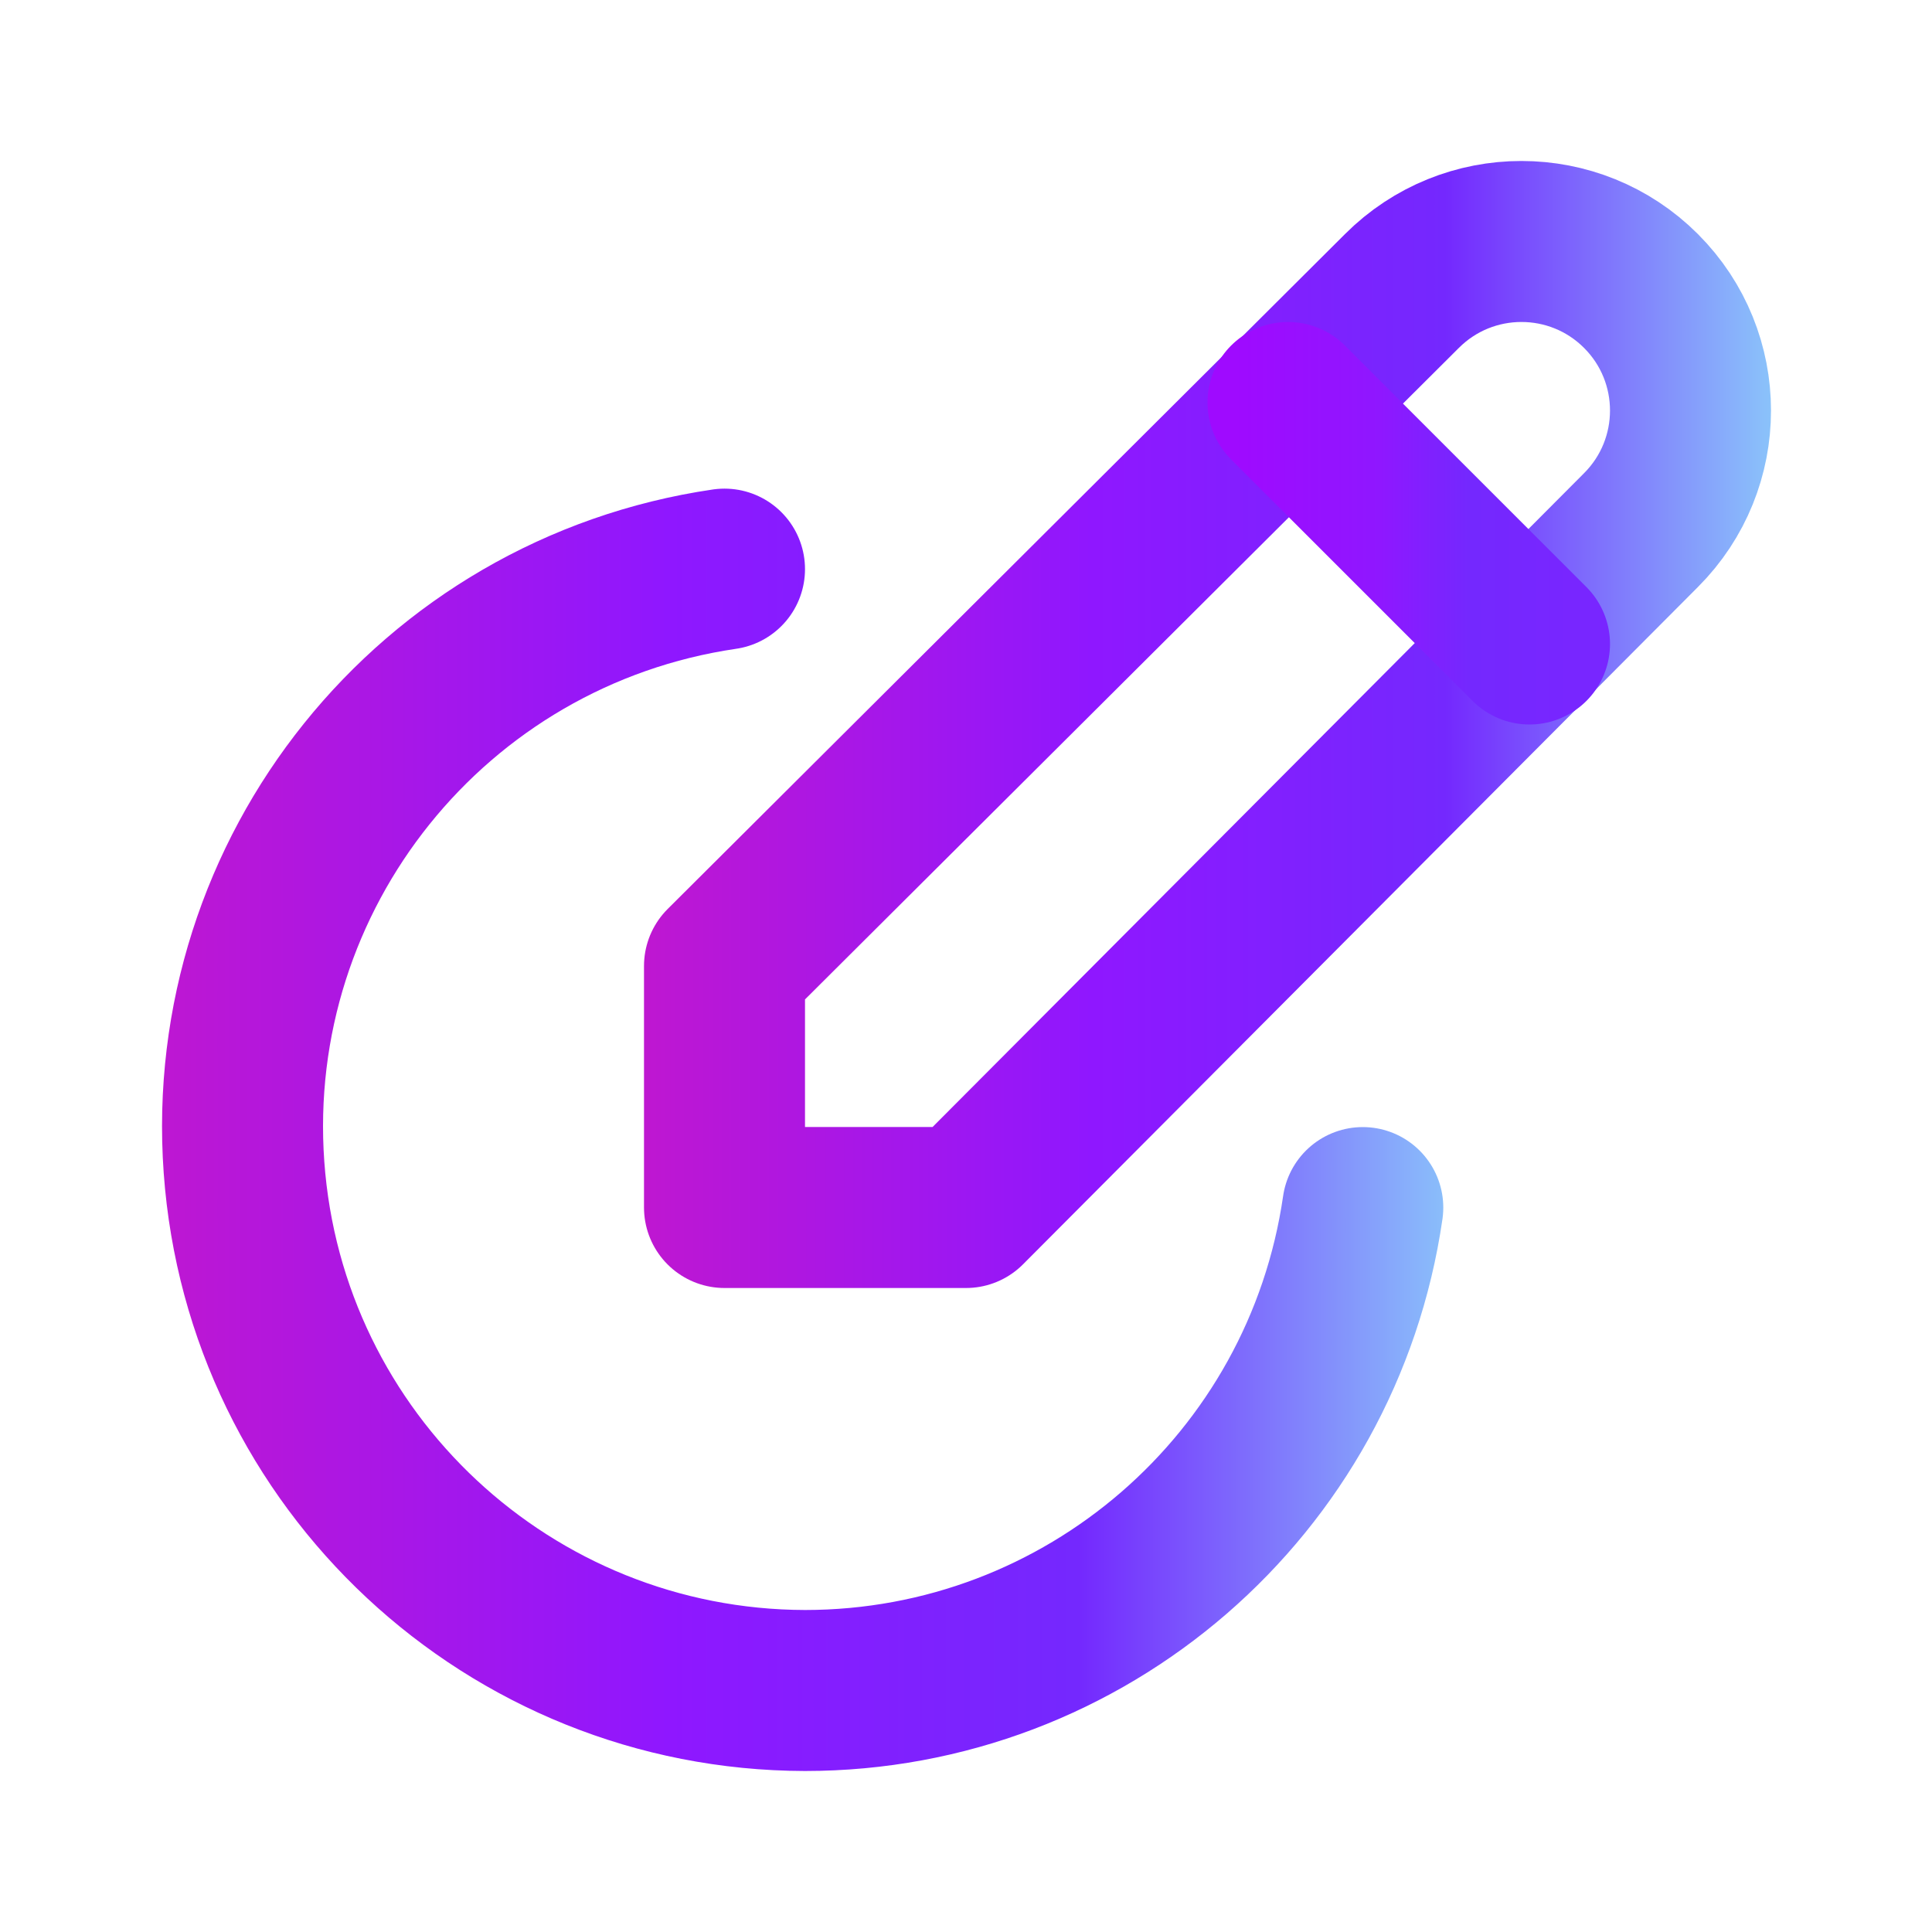
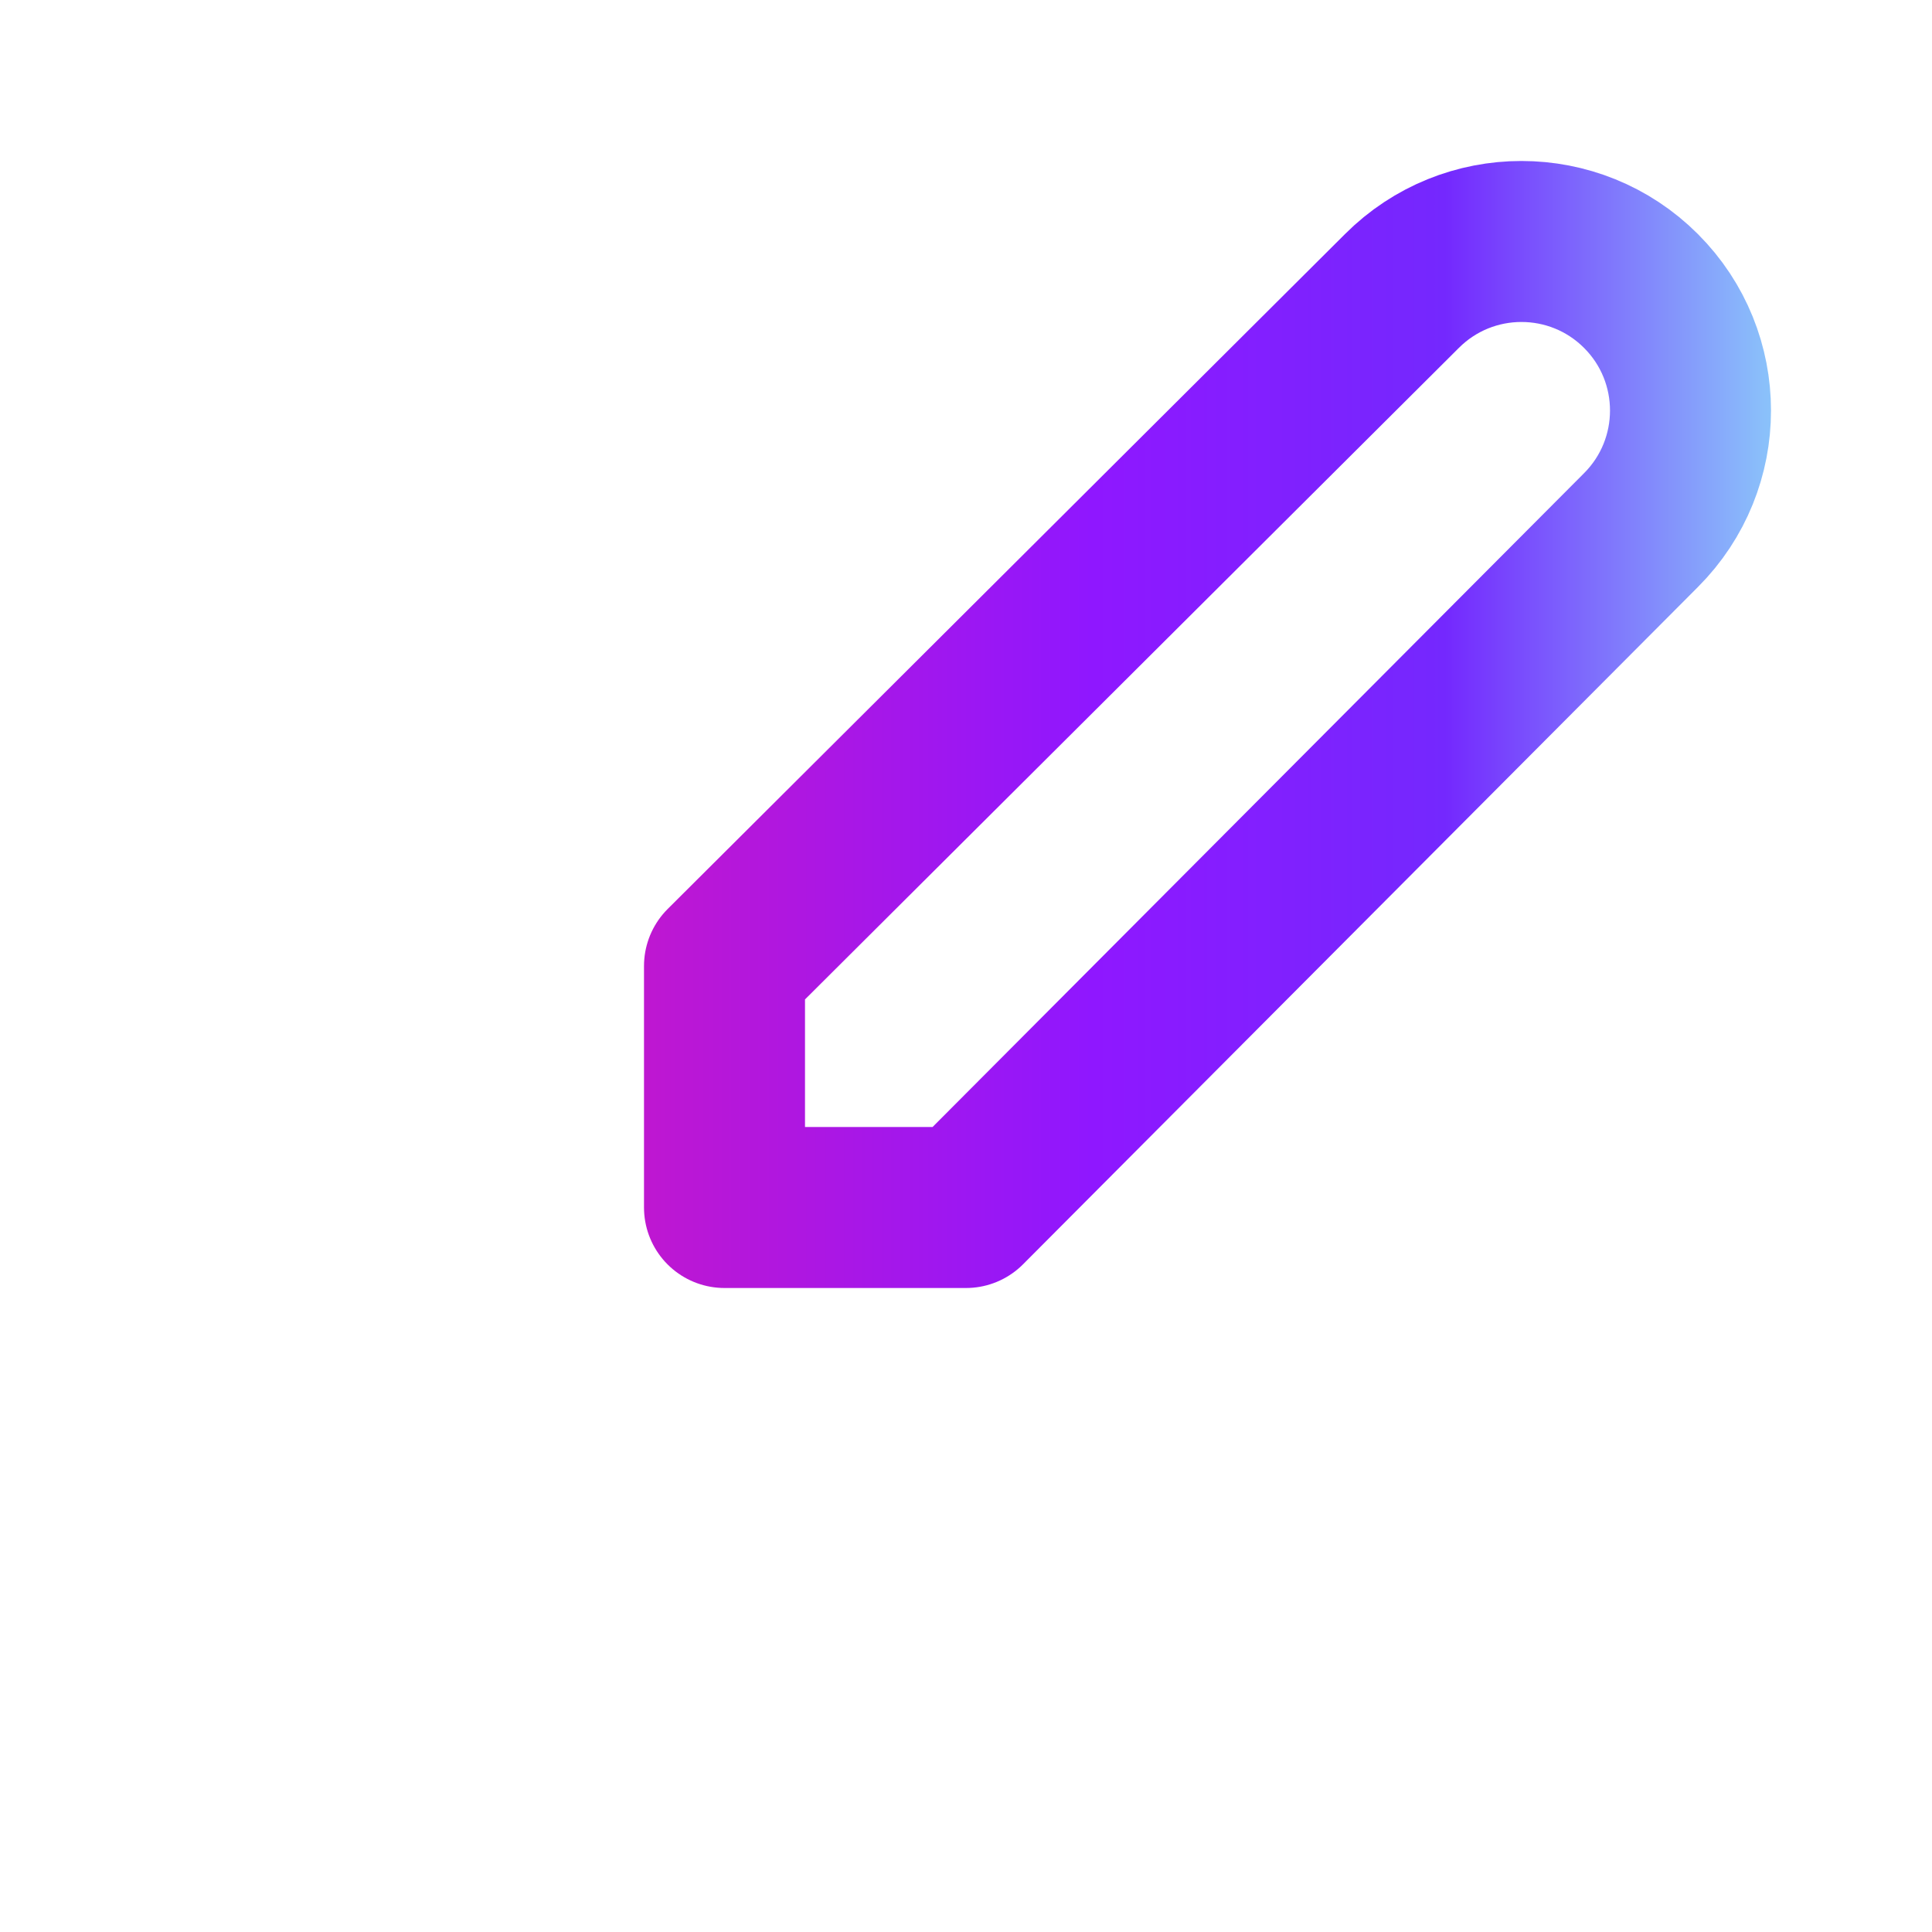
<svg xmlns="http://www.w3.org/2000/svg" width="72" height="72" viewBox="0 0 72 72" fill="none">
  <path fill-rule="evenodd" clip-rule="evenodd" d="M36 45L61.155 19.755C63.615 17.294 63.615 13.305 61.155 10.845C58.695 8.384 54.705 8.384 52.245 10.845L27 36V45H36Z" stroke="url(#paint0_linear_337_53)" stroke-width="6" stroke-linecap="round" stroke-linejoin="round" />
-   <path d="M48 15L57 24" stroke="url(#paint1_linear_337_53)" stroke-width="6" stroke-linecap="round" stroke-linejoin="round" />
-   <path d="M27 21.21C16.116 22.805 8.306 32.526 9.093 43.498C9.881 54.47 19 62.976 30 63C40.438 62.999 49.292 55.333 50.787 45.003" stroke="url(#paint2_linear_337_53)" stroke-width="6" stroke-linecap="round" stroke-linejoin="round" />
  <defs>
    <linearGradient id="paint0_linear_337_53" x1="17.333" y1="9" x2="75.667" y2="9" gradientUnits="userSpaceOnUse">
      <stop offset="0.029" stop-color="#CD17C3" />
      <stop offset="0.401" stop-color="#8F17FF" />
      <stop offset="0.626" stop-color="#7428FE" />
      <stop offset="0.902" stop-color="#92F5F9" />
    </linearGradient>
    <linearGradient id="paint1_linear_337_53" x1="45.583" y1="15" x2="60.167" y2="15" gradientUnits="userSpaceOnUse">
      <stop offset="0.029" stop-color="#9F0AFF" />
      <stop offset="0.401" stop-color="#8F17FF" />
      <stop offset="0.626" stop-color="#7428FE" />
      <stop offset="0.902" stop-color="#7826FF" />
    </linearGradient>
    <linearGradient id="paint2_linear_337_53" x1="-2.171" y1="21.21" x2="65.476" y2="21.21" gradientUnits="userSpaceOnUse">
      <stop offset="0.029" stop-color="#CD17C3" />
      <stop offset="0.401" stop-color="#8F17FF" />
      <stop offset="0.626" stop-color="#7428FE" />
      <stop offset="0.902" stop-color="#92F5F9" />
    </linearGradient>
  </defs>
</svg>